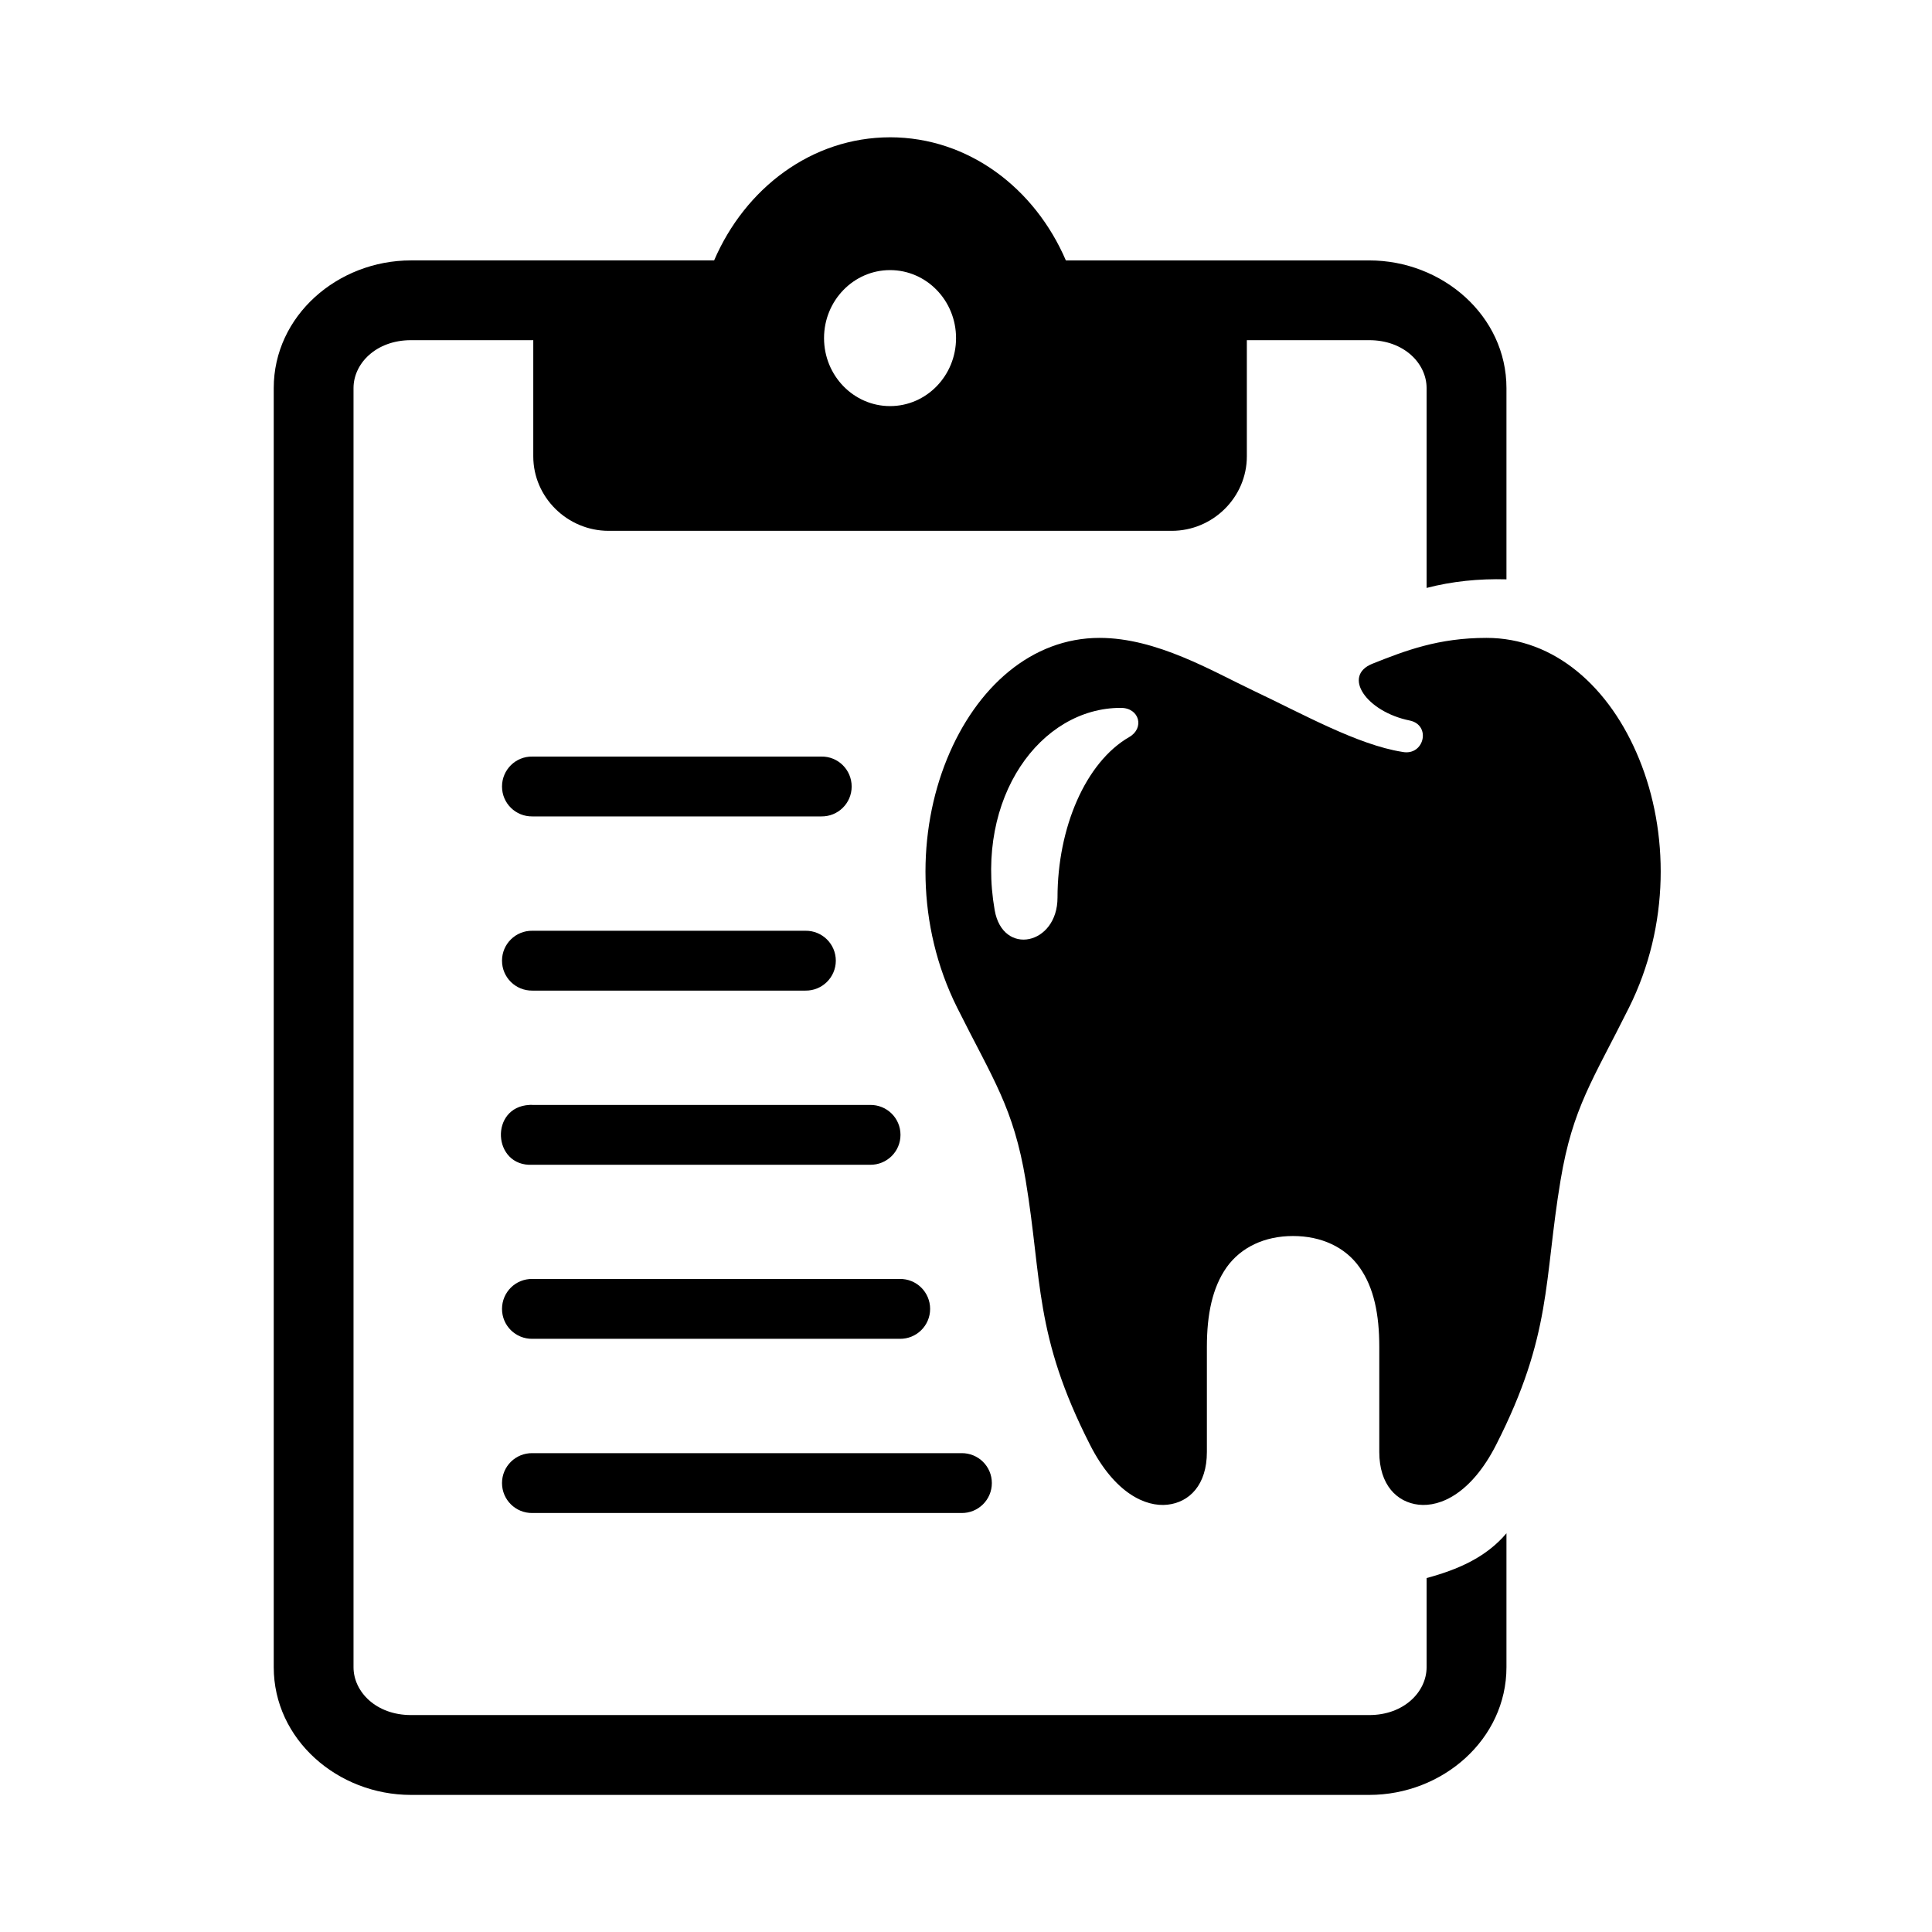
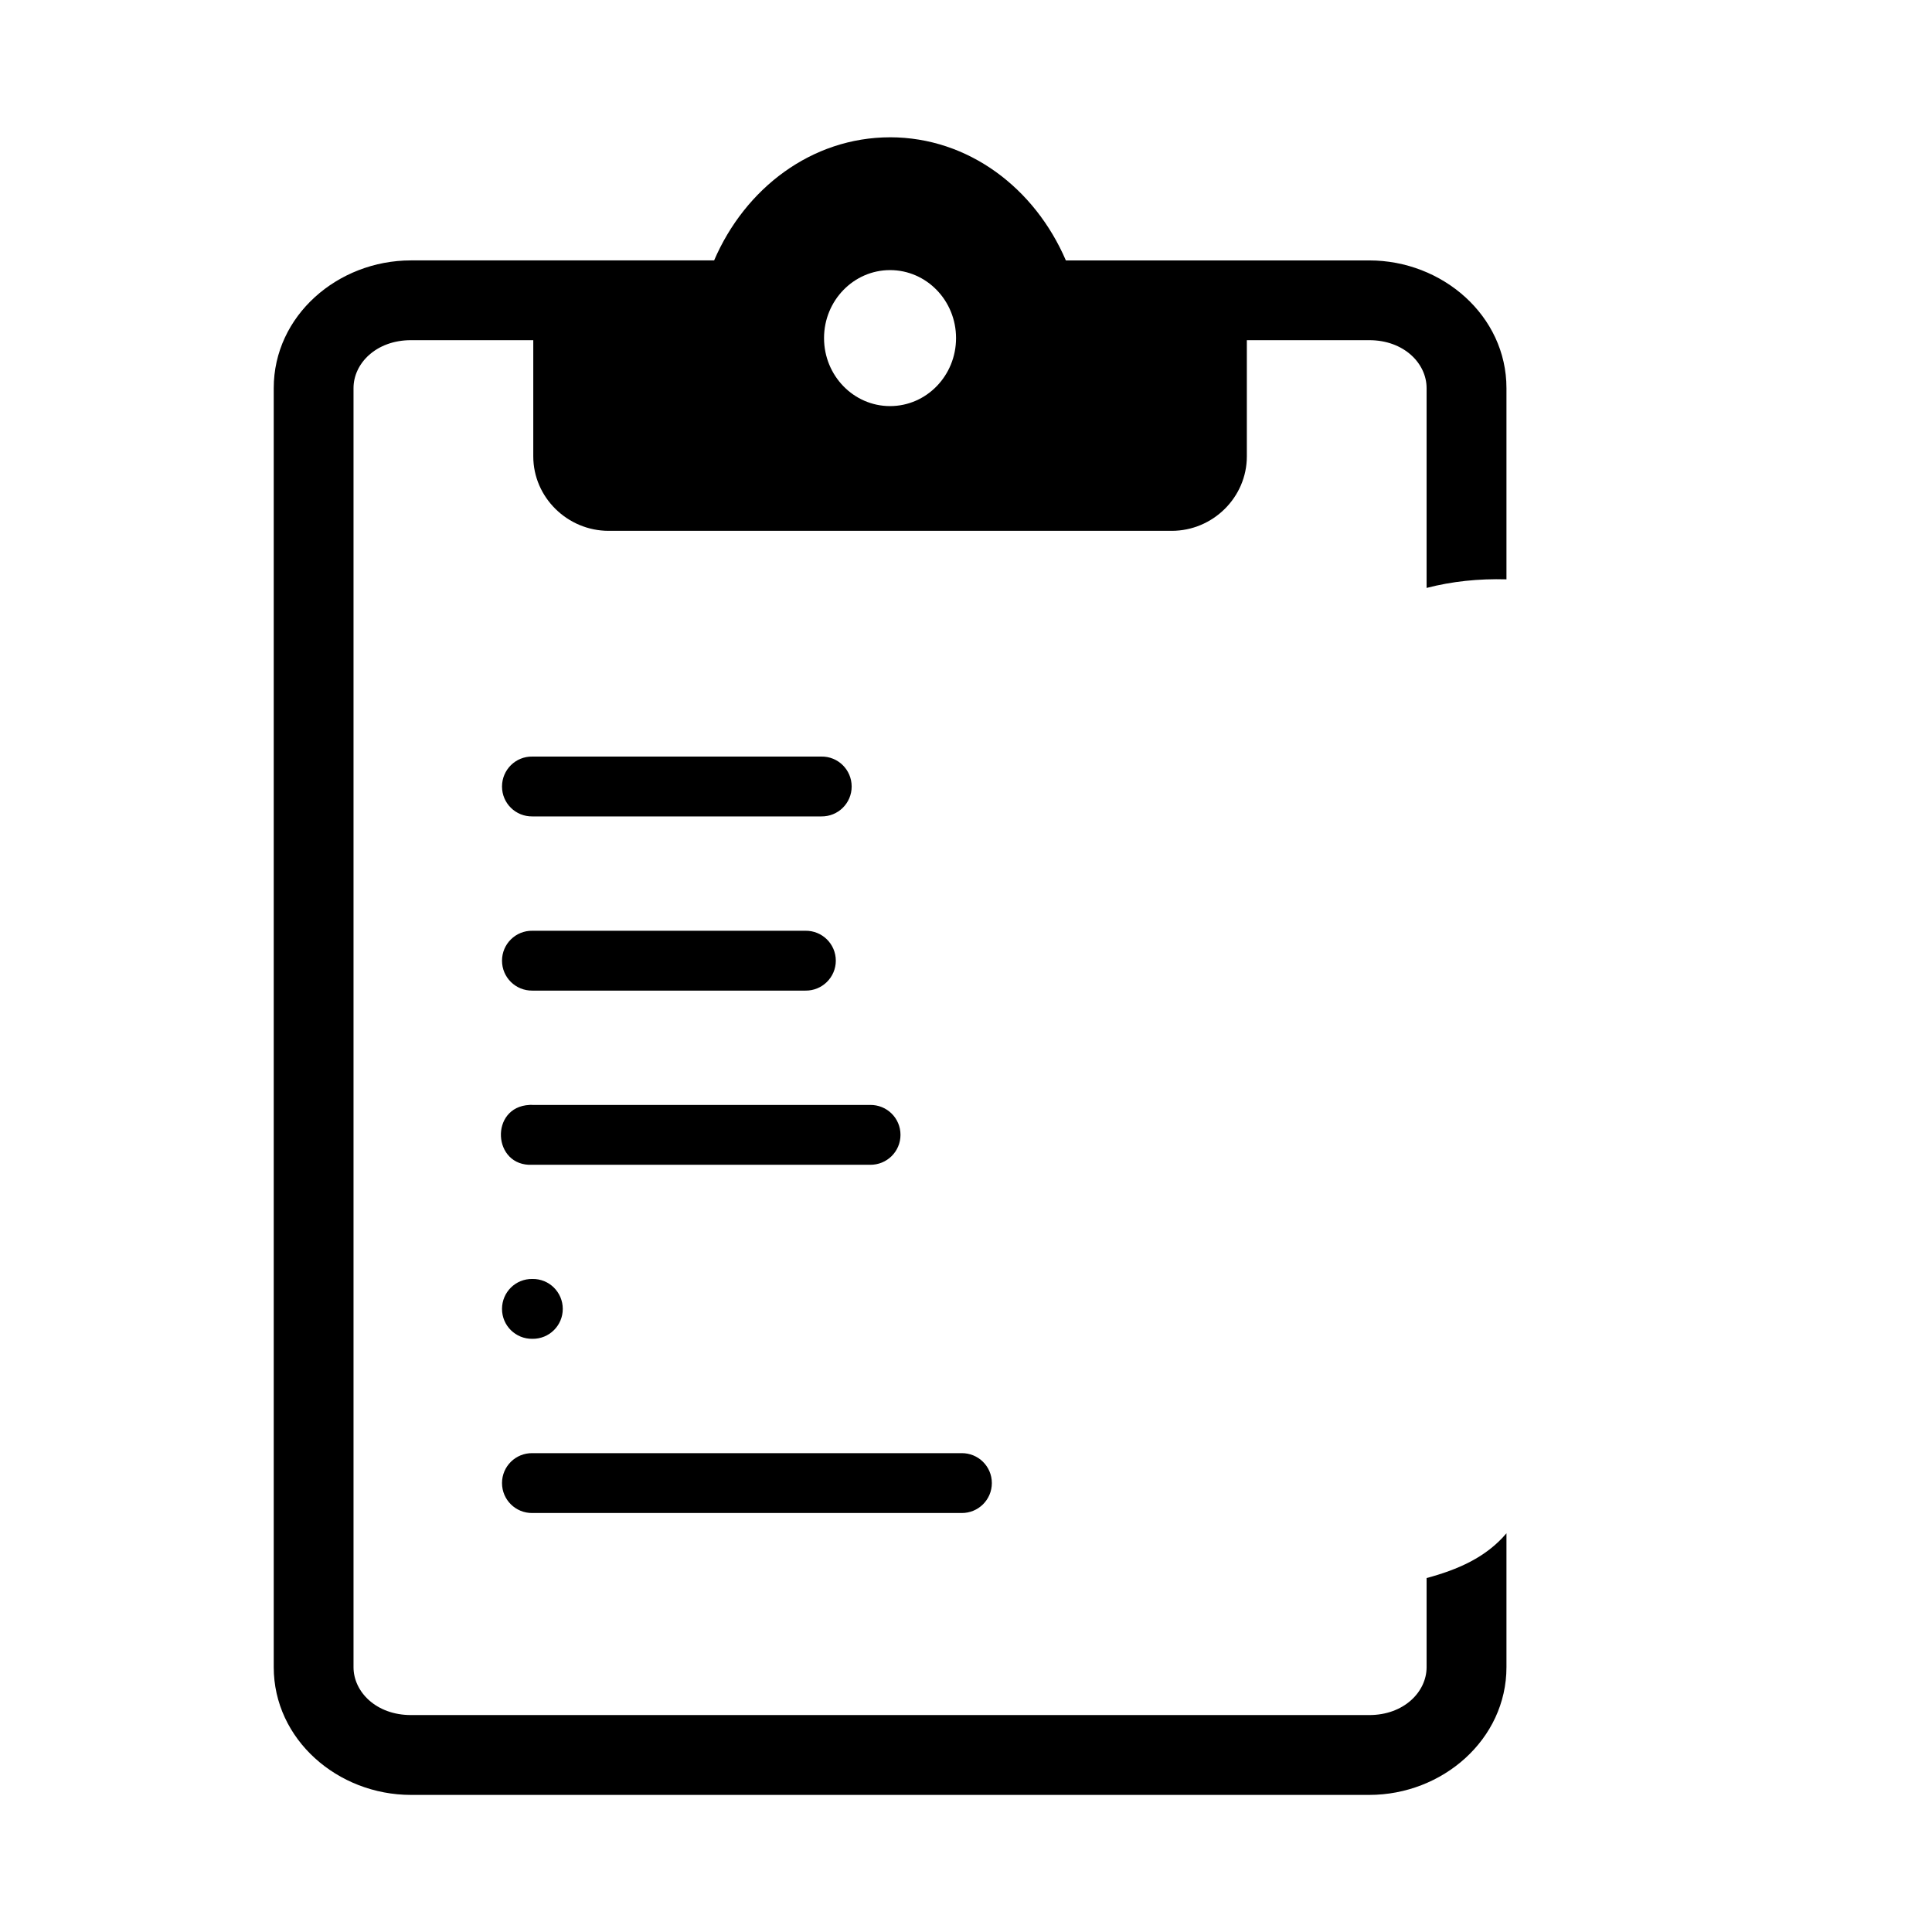
<svg xmlns="http://www.w3.org/2000/svg" fill="#000000" width="800px" height="800px" version="1.1" viewBox="144 144 512 512">
  <g>
-     <path d="m441.01 331.59c5.039 0 6.297 5.414 2.273 7.719-11.633 6.699-19.031 24.117-19.031 42.566 0 12.539-14.5 15.629-16.652 3.32-5.215-29.871 12.121-53.605 33.41-53.605zm-5.598-18.543c-17.965 0-32.68 13.004-40.469 32.152-7.785 19.129-8.199 43.973 2.711 65.832 9.555 19.129 14.926 26.445 18.16 45.746 4.43 26.684 2.188 40.914 17.059 70.125 6.527 12.832 14.727 16.504 20.523 15.859 5.84-0.645 10.441-5.277 10.441-13.965v-27.848c0-8.57 1.434-15.684 5.219-21.082 3.828-5.367 10.125-8.309 17.609-8.309 7.484 0 13.855 2.938 17.633 8.309 3.828 5.394 5.227 12.512 5.227 21.082v27.848c0 8.688 4.637 13.316 10.43 13.965 5.805 0.645 13.996-3.035 20.531-15.859 14.867-29.215 12.617-43.441 17.078-70.125 3.215-19.301 8.605-26.613 18.137-45.746 10.898-21.859 10.531-46.699 2.711-65.832-7.785-19.148-22.48-32.152-40.469-32.152-12.746 0-21.461 3.352-30.238 6.848-8.102 3.242-1.594 12.719 9.863 15.047 5.828 1.199 3.852 9.531-1.988 8.309-11.805-1.863-26.418-10.082-39.504-16.262-10.781-5.113-25.566-13.941-40.664-13.941z" />
    <path d="m379.87 215.58c9.68 0 17.492 8.078 17.492 18.02 0 9.941-7.816 18.02-17.492 18.02-9.656 0-17.492-8.078-17.492-18.02 0-9.941 7.844-18.02 17.492-18.02zm0-35.195c-20.785 0.027-38.395 13.504-46.621 32.625h-80.344c-19.418 0-36.363 14.668-36.363 33.844v338.96c0 19.16 16.945 33.855 36.363 33.855h253.97c19.387 0 36.352-14.695 36.352-33.855v-35.48c-5.426 6.422-12.949 9.652-21.164 11.867v23.617c0 6.562-6.035 12.691-15.188 12.691h-253.97c-9.188 0-15.219-6.129-15.219-12.691v-338.96c0-6.582 6.035-12.707 15.219-12.707h32.418v30.789c0 10.871 9.062 19.738 19.973 19.738h149.22c10.898 0 19.91-8.867 19.91-19.738v-30.789h32.449c9.152 0 15.188 6.125 15.188 12.707v52.949c6.734-1.746 13.797-2.481 21.164-2.277v-50.672c0-19.18-16.969-33.844-36.352-33.844h-80.41c-8.223-19.129-25.773-32.605-46.594-32.633z" fill-rule="evenodd" />
    <path d="m285.09 344.5c-4.438-0.082-8.051 3.5-8.051 7.938 0 4.434 3.609 7.984 8.051 7.922h76.559c4.438 0.062 8.051-3.492 8.051-7.922 0-4.434-3.609-8.023-8.051-7.938z" />
    <path d="m285.09 390.66c-4.438-0.062-8.051 3.5-8.051 7.926 0 4.434 3.609 7.992 8.051 7.934h72.359c4.406 0.062 8.051-3.5 8.051-7.934 0-4.43-3.637-7.988-8.051-7.926z" />
    <path d="m284.3 436.82c-10.586 0.527-9.797 16.387 0.789 15.859h89.5c4.438 0.051 8.051-3.5 8.051-7.934 0-4.434-3.609-7.984-8.051-7.926h-89.5c-0.262-0.027-0.523-0.027-0.789 0z" />
-     <path d="m285.09 482.94c-4.438-0.082-8.051 3.5-8.051 7.934 0 4.43 3.609 7.988 8.051 7.926h97.352c4.43 0.062 8.051-3.5 8.051-7.926 0-4.434-3.617-8.016-8.051-7.934z" />
+     <path d="m285.09 482.94c-4.438-0.082-8.051 3.5-8.051 7.934 0 4.43 3.609 7.988 8.051 7.926c4.43 0.062 8.051-3.5 8.051-7.926 0-4.434-3.617-8.016-8.051-7.934z" />
    <path d="m285.09 529.1c-4.438-0.062-8.051 3.5-8.051 7.926 0 4.434 3.609 7.992 8.051 7.938h113.71c4.43 0.055 8.051-3.5 8.051-7.938 0-4.43-3.617-7.984-8.051-7.926z" />
  </g>
</svg>